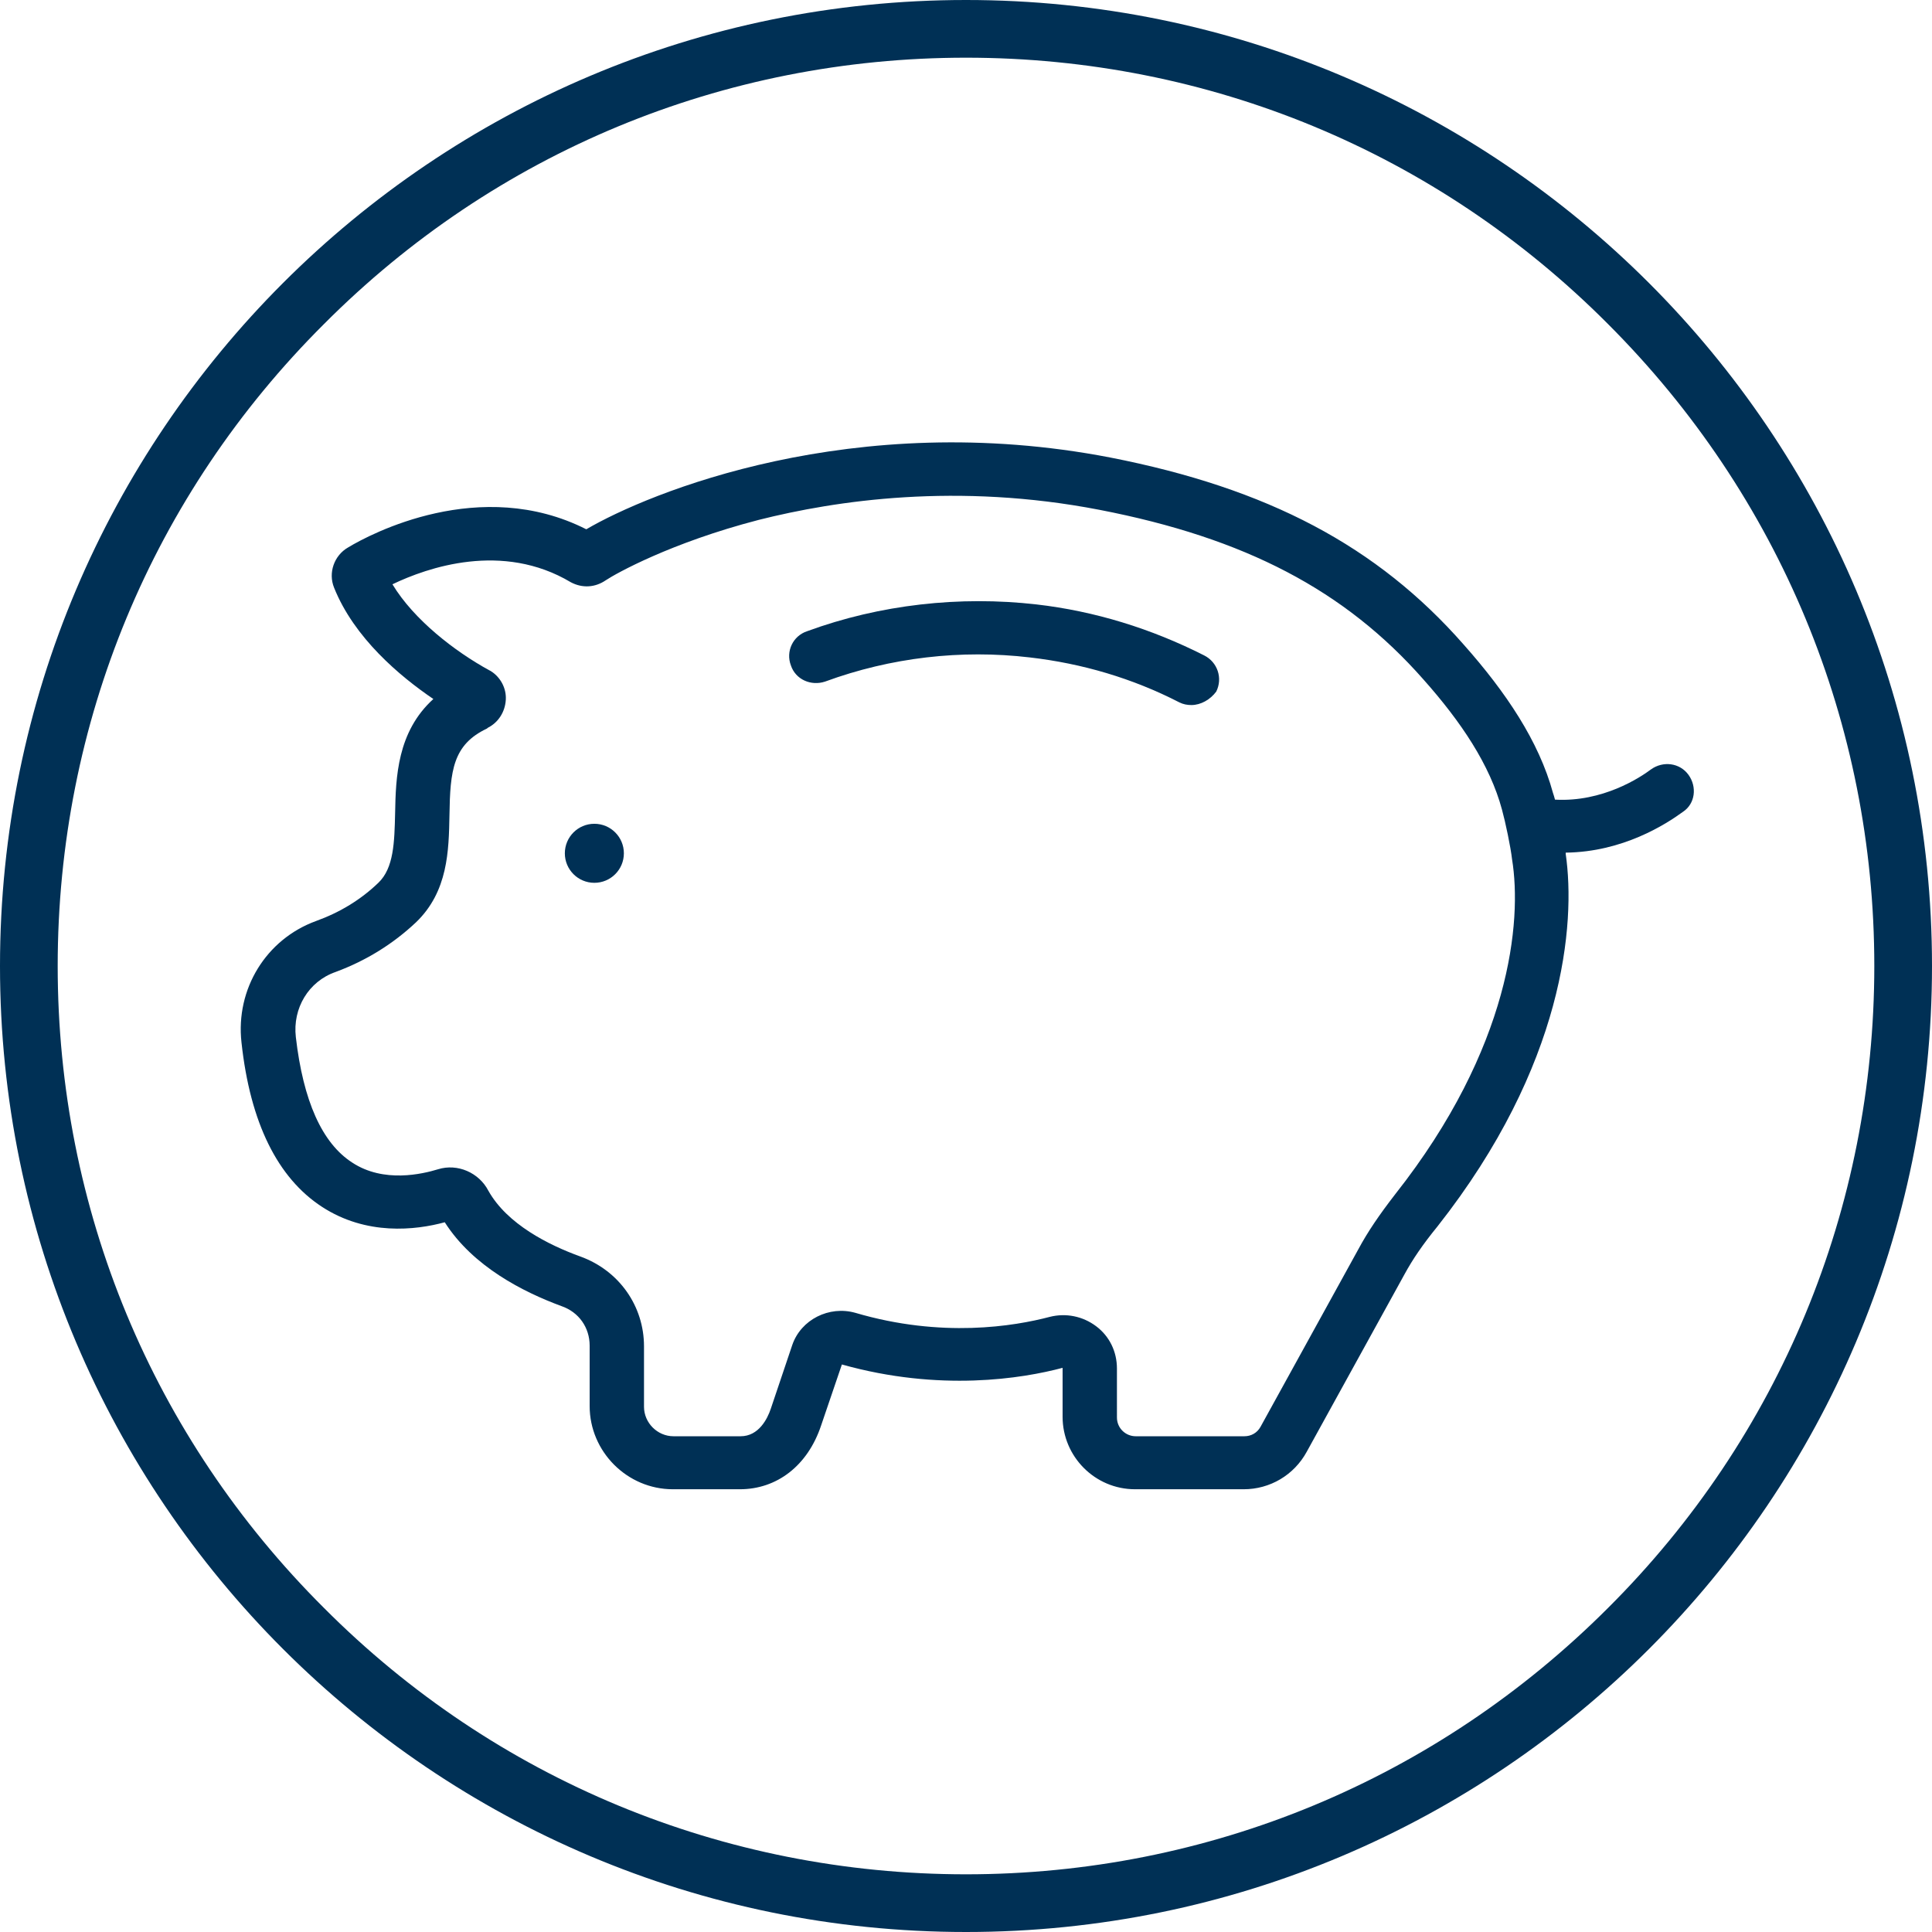
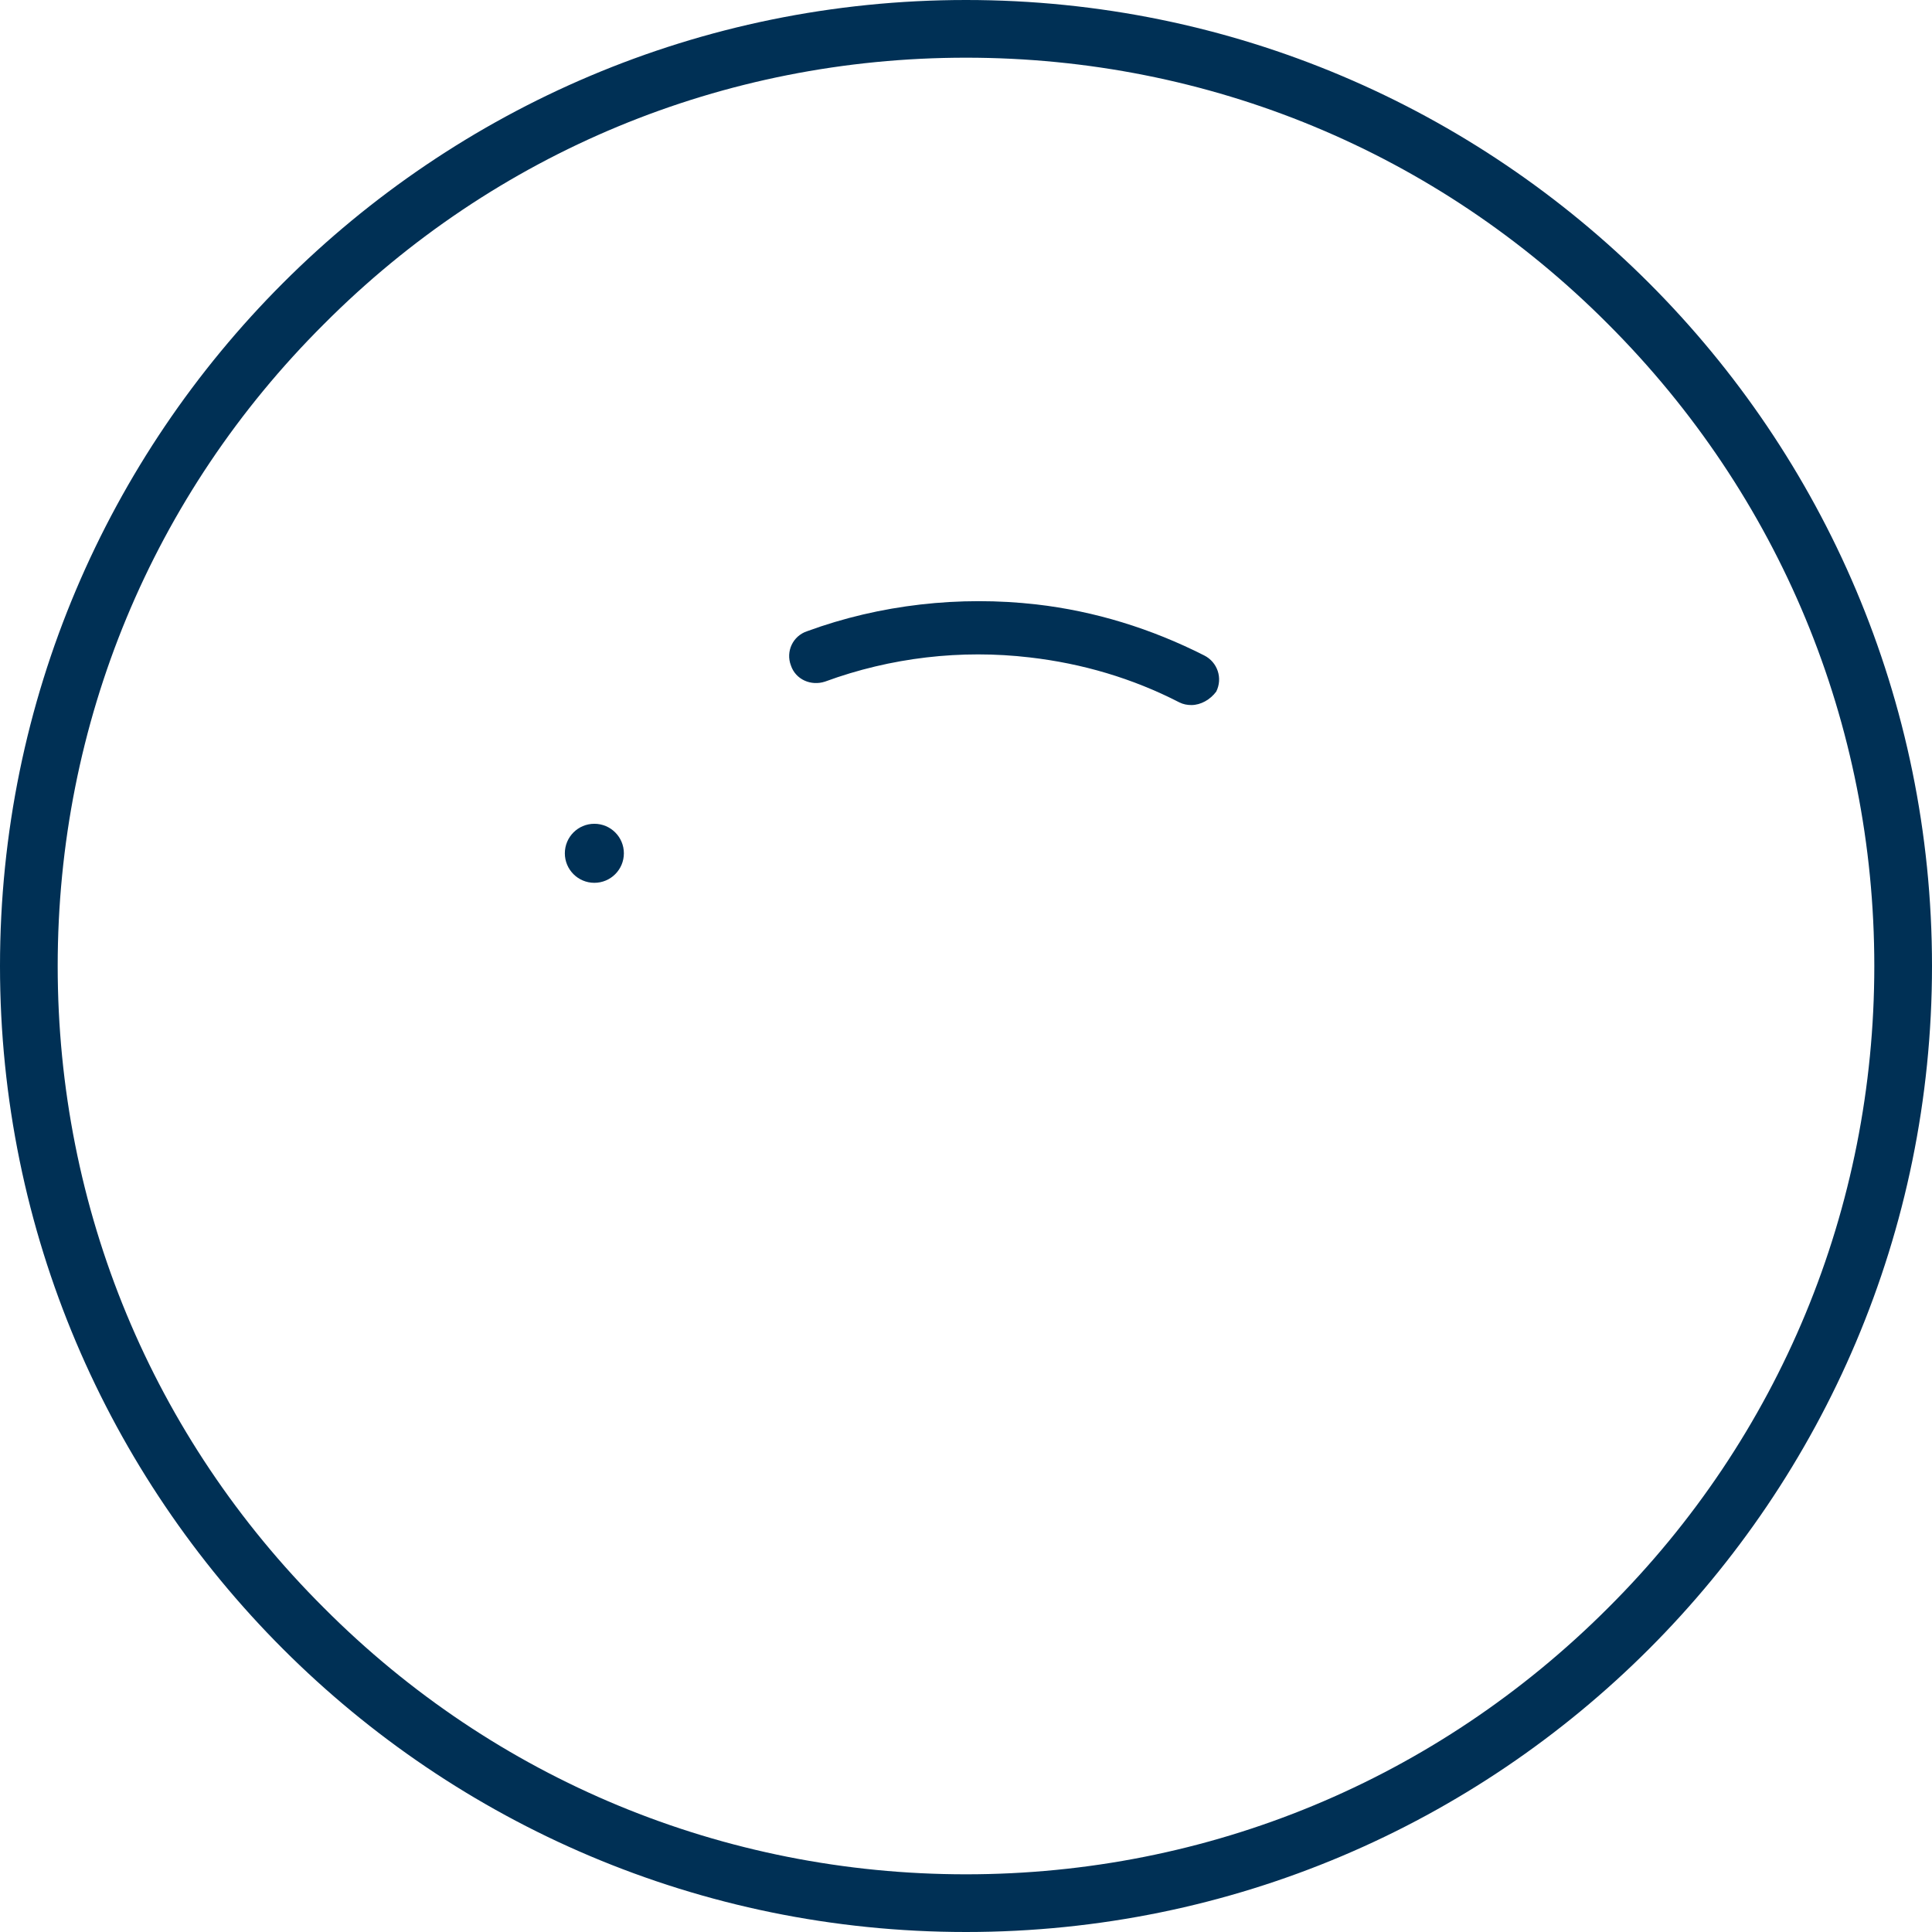
<svg xmlns="http://www.w3.org/2000/svg" version="1.1" x="0px" y="0px" viewBox="0 0 288 288" style="enable-background:new 0 0 288 288;" xml:space="preserve">
  <style type="text/css">
	.st0{fill:#003055;}
</style>
  <g id="Outer_Circle">
-     <path class="st0" d="M144,8.6c36.2,0,70.2,14.1,95.7,39.7c25.6,25.6,39.7,59.6,39.7,95.7s-14.1,70.2-39.7,95.7   c-25.6,25.6-59.6,39.7-95.7,39.7s-70.2-14.1-95.7-39.7C22.7,214.2,8.6,180.2,8.6,144s14.1-70.2,39.7-95.7   C73.8,22.7,107.8,8.6,144,8.6 M144,0C64.5,0,0,64.5,0,144s64.5,144,144,144s144-64.5,144-144S223.5,0,144,0L144,0z" />
+     <path class="st0" d="M144,8.6c36.2,0,70.2,14.1,95.7,39.7c25.6,25.6,39.7,59.6,39.7,95.7s-14.1,70.2-39.7,95.7   c-25.6,25.6-59.6,39.7-95.7,39.7s-70.2-14.1-95.7-39.7C22.7,214.2,8.6,180.2,8.6,144s14.1-70.2,39.7-95.7   C73.8,22.7,107.8,8.6,144,8.6 M144,0C64.5,0,0,64.5,0,144s64.5,144,144,144s144-64.5,144-144S223.5,0,144,0L144,0" />
  </g>
  <g id="Containing_Circle_Guide">
</g>
  <g id="Icon_Artwork">
    <g>
      <g>
        <path class="st0" d="M177.6,105.1c-0.6,0-1.2-0.1-1.8-0.4c-7-3.6-14.5-5.8-22.3-6.7c-10.2-1.2-20.7,0-30.5,3.6     c-2.1,0.7-4.4-0.3-5.1-2.4c-0.8-2.1,0.3-4.4,2.4-5.1c10.9-4,22.8-5.3,34.2-4c8.7,1,17.1,3.6,25,7.6c2,1,2.8,3.4,1.8,5.4     C180.4,104.3,179,105.1,177.6,105.1z" />
      </g>
    </g>
    <g>
      <g>
        <circle class="st0" cx="88.6" cy="127.2" r="4.4" />
      </g>
    </g>
-     <path class="st0" d="M251.7,115.5c-1.3-1.8-3.8-2.1-5.6-0.8c-1.6,1.2-7.2,4.9-14.3,4.5c-0.1-0.4-0.2-0.7-0.3-1   c-2.1-7.7-7-15-13.3-22.1c-12.9-14.7-29.2-23.3-52.7-27.9c-38.3-7.4-68.9,5.3-78.1,10.7c-15.8-8-32.2,0.7-35.5,2.7   c-2.1,1.2-3,3.8-2.1,6c3,7.5,9.8,13.2,14.8,16.6c-5.4,4.9-5.6,11.7-5.7,17c-0.1,4.4-0.2,8.2-2.5,10.4c-2.6,2.5-5.7,4.4-9.3,5.7   c-7.4,2.7-12,10.1-11.1,18.1c1.3,12,5.4,20.2,12,24.5c6.6,4.3,13.9,3.5,18.3,2.3c4.2,6.6,11.7,10.4,17.4,12.5   c2.6,0.9,4.2,3.2,4.2,5.9v9c0,6.8,5.6,12.4,12.4,12.4h10c5.5,0,10.1-3.5,12.1-9.5l3.1-9.1c14.6,4.1,26.9,2.1,32.9,0.5v7.3   c0,5.9,4.8,10.8,10.8,10.8h16.2c3.9,0,7.5-2.1,9.4-5.6l14.6-26.5c1.2-2.2,2.7-4.4,4.9-7.1c18.9-24,20.6-45.1,19.1-55.5   c0-0.1,0-0.1,0-0.2c8.5-0.1,14.9-4.2,17.5-6.1C252.7,119.8,253,117.3,251.7,115.5z M208,178c-2.4,3.1-4.1,5.6-5.5,8.2l-14.6,26.5   c-0.5,0.9-1.4,1.4-2.4,1.4h-16.2c-1.5,0-2.8-1.2-2.8-2.8V204c0-2.5-1.1-4.8-3.1-6.3c-2-1.5-4.5-2-6.9-1.4c-5.3,1.4-16.1,3.2-29-0.6   c-3.9-1.1-8.1,1-9.4,4.8l-3.2,9.5c-0.5,1.5-1.8,4.1-4.5,4.1h-10c-2.4,0-4.4-2-4.4-4.4v-9c0-6-3.7-11.3-9.5-13.4   c-4.7-1.7-10.9-4.8-13.7-9.8c-1.4-2.7-4.6-4.1-7.5-3.2c-2.3,0.7-8.1,2.1-12.8-1c-4.5-2.9-7.3-9.2-8.4-18.7   c-0.5-4.3,1.9-8.3,5.9-9.7c4.6-1.7,8.6-4.2,12-7.4c4.8-4.6,4.9-10.7,5-16c0.1-6.6,0.5-10.5,5.6-12.9l0.1-0.1   c1.6-0.8,2.6-2.4,2.7-4.2c0.1-1.7-0.8-3.4-2.3-4.3l-0.2-0.1c-5.1-2.8-11.2-7.5-14.4-12.8c5.2-2.5,16.4-6.4,26.6-0.3   c1.7,0.9,3.6,0.8,5.2-0.3c1.5-1,9.7-5.6,22.8-9c11.5-2.9,29.6-5.6,50.8-1.5c21.7,4.2,36.6,12,48.3,25.3c5.6,6.3,9.9,12.7,11.7,19.4   c0.5,1.8,1.3,5.6,1.5,7.4C226.9,137.3,225.2,156.2,208,178z" />
  </g>
</svg>